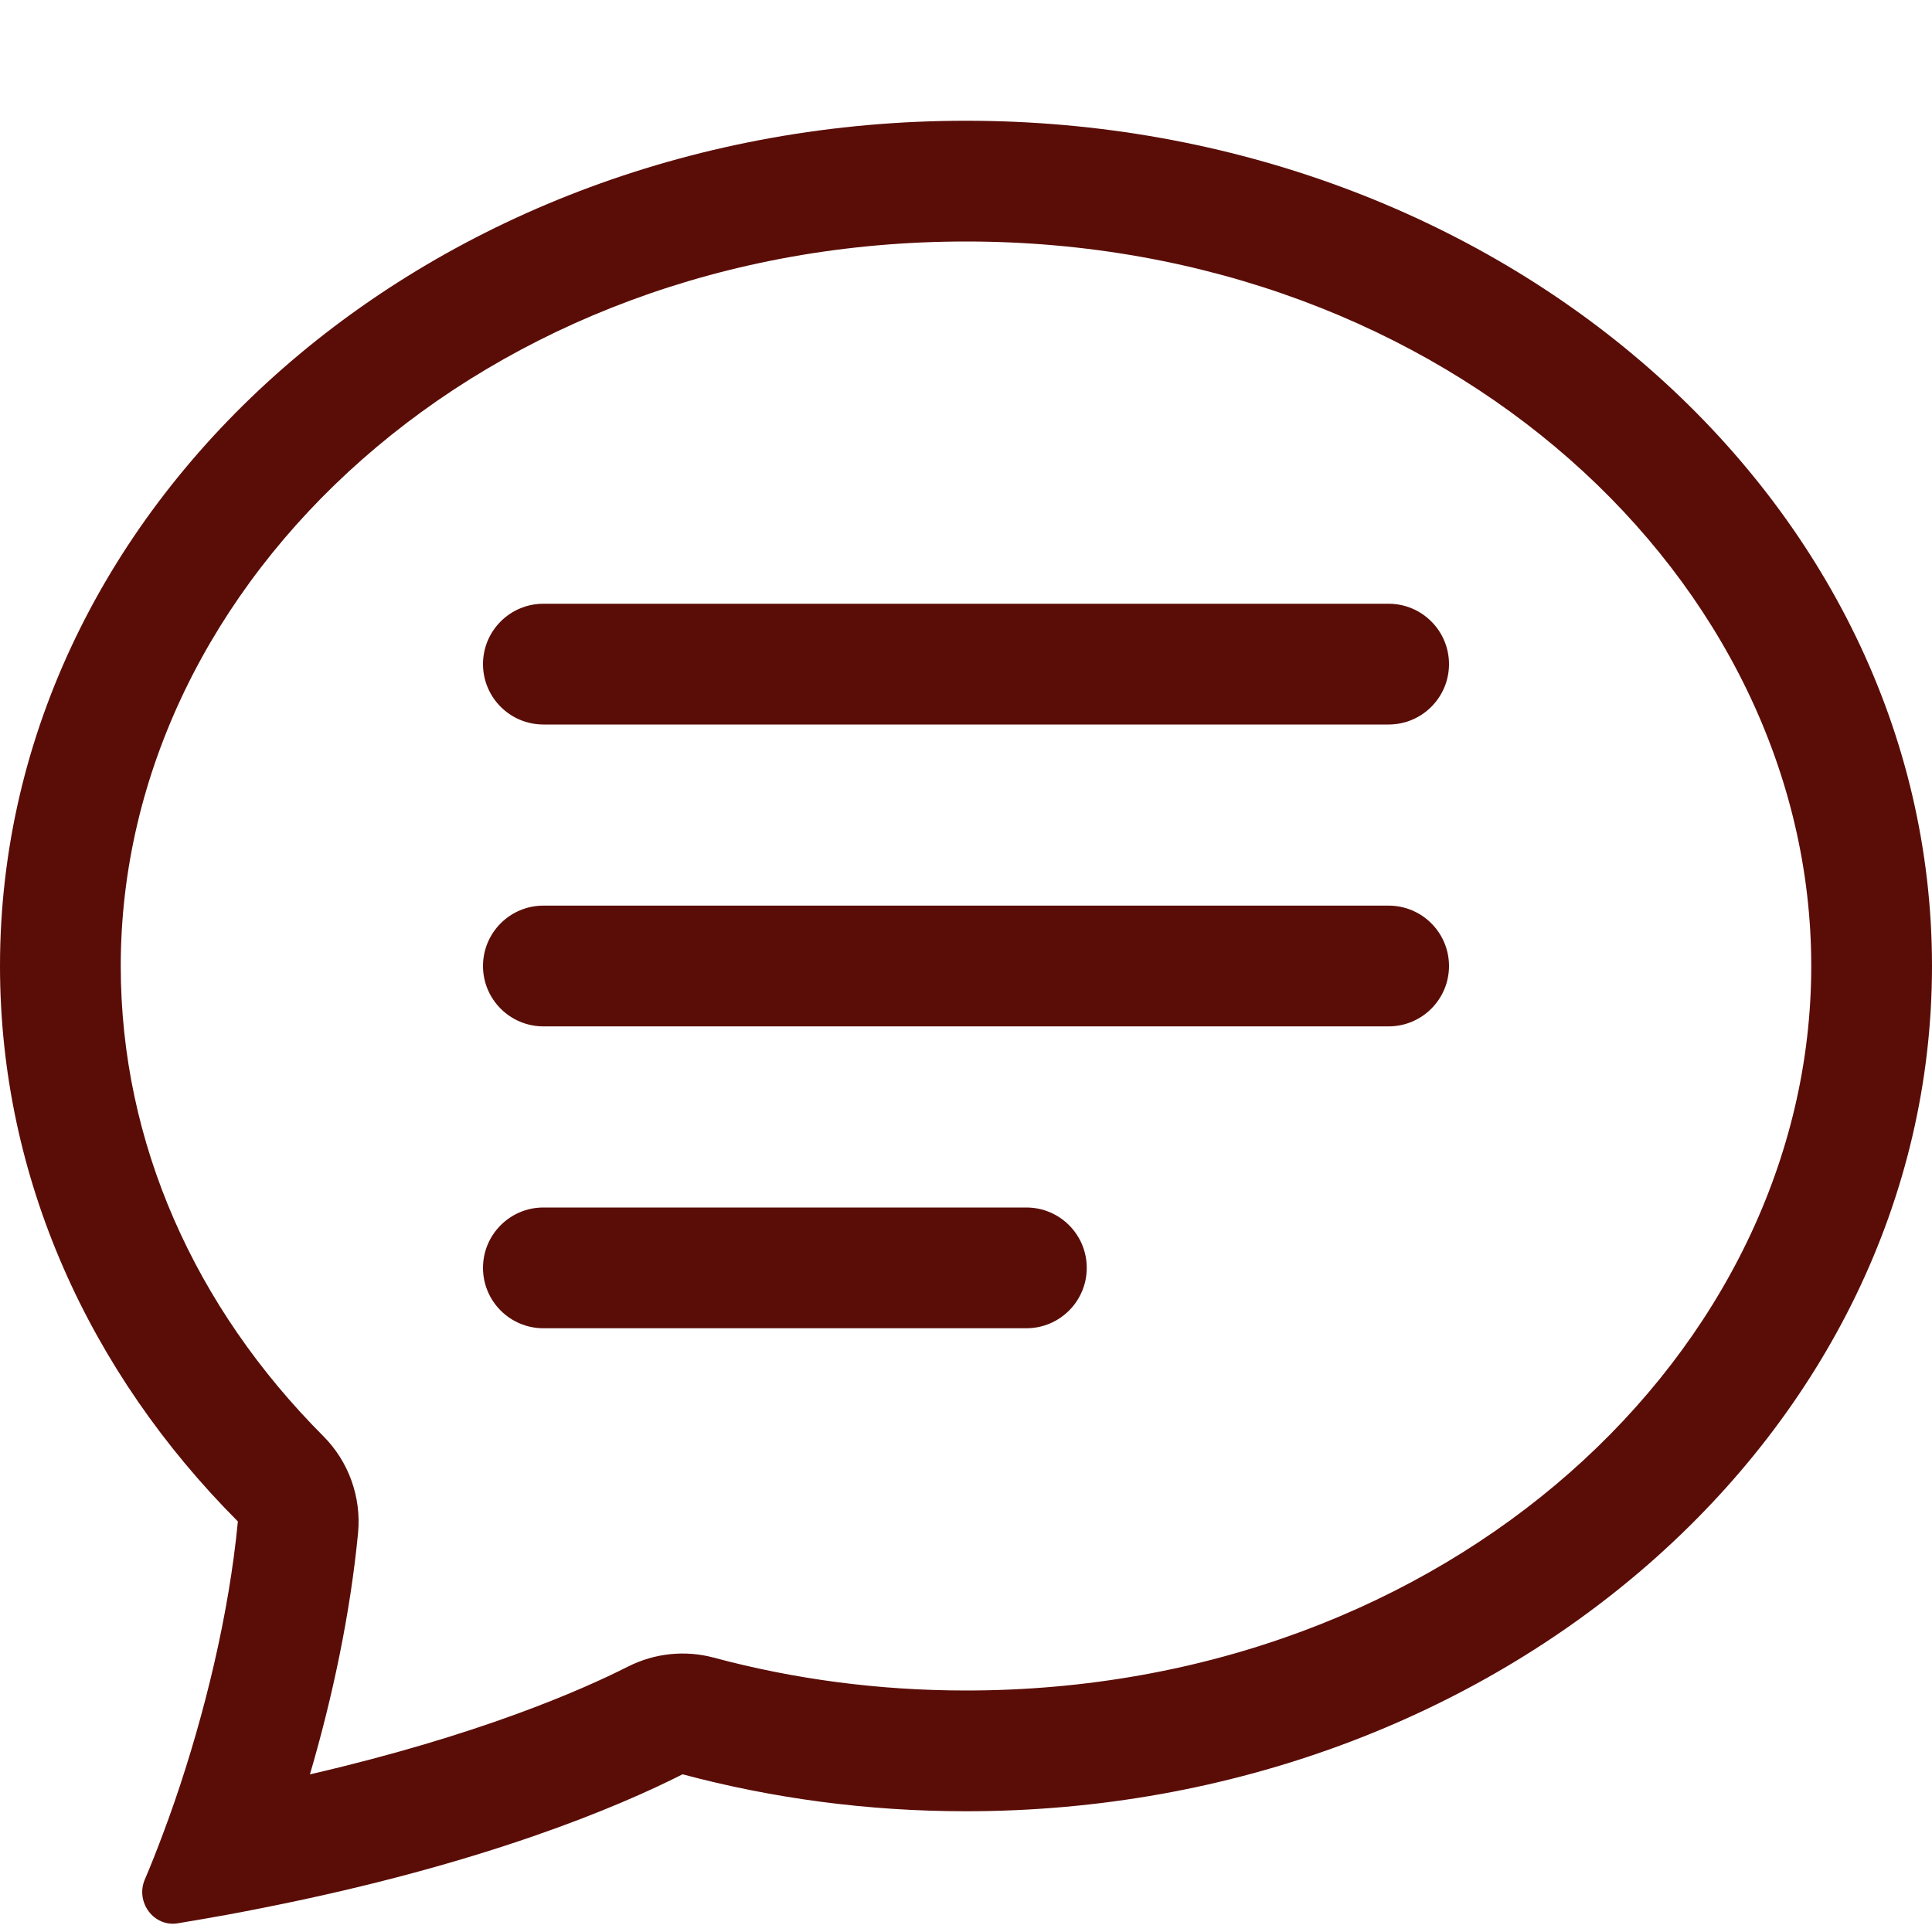
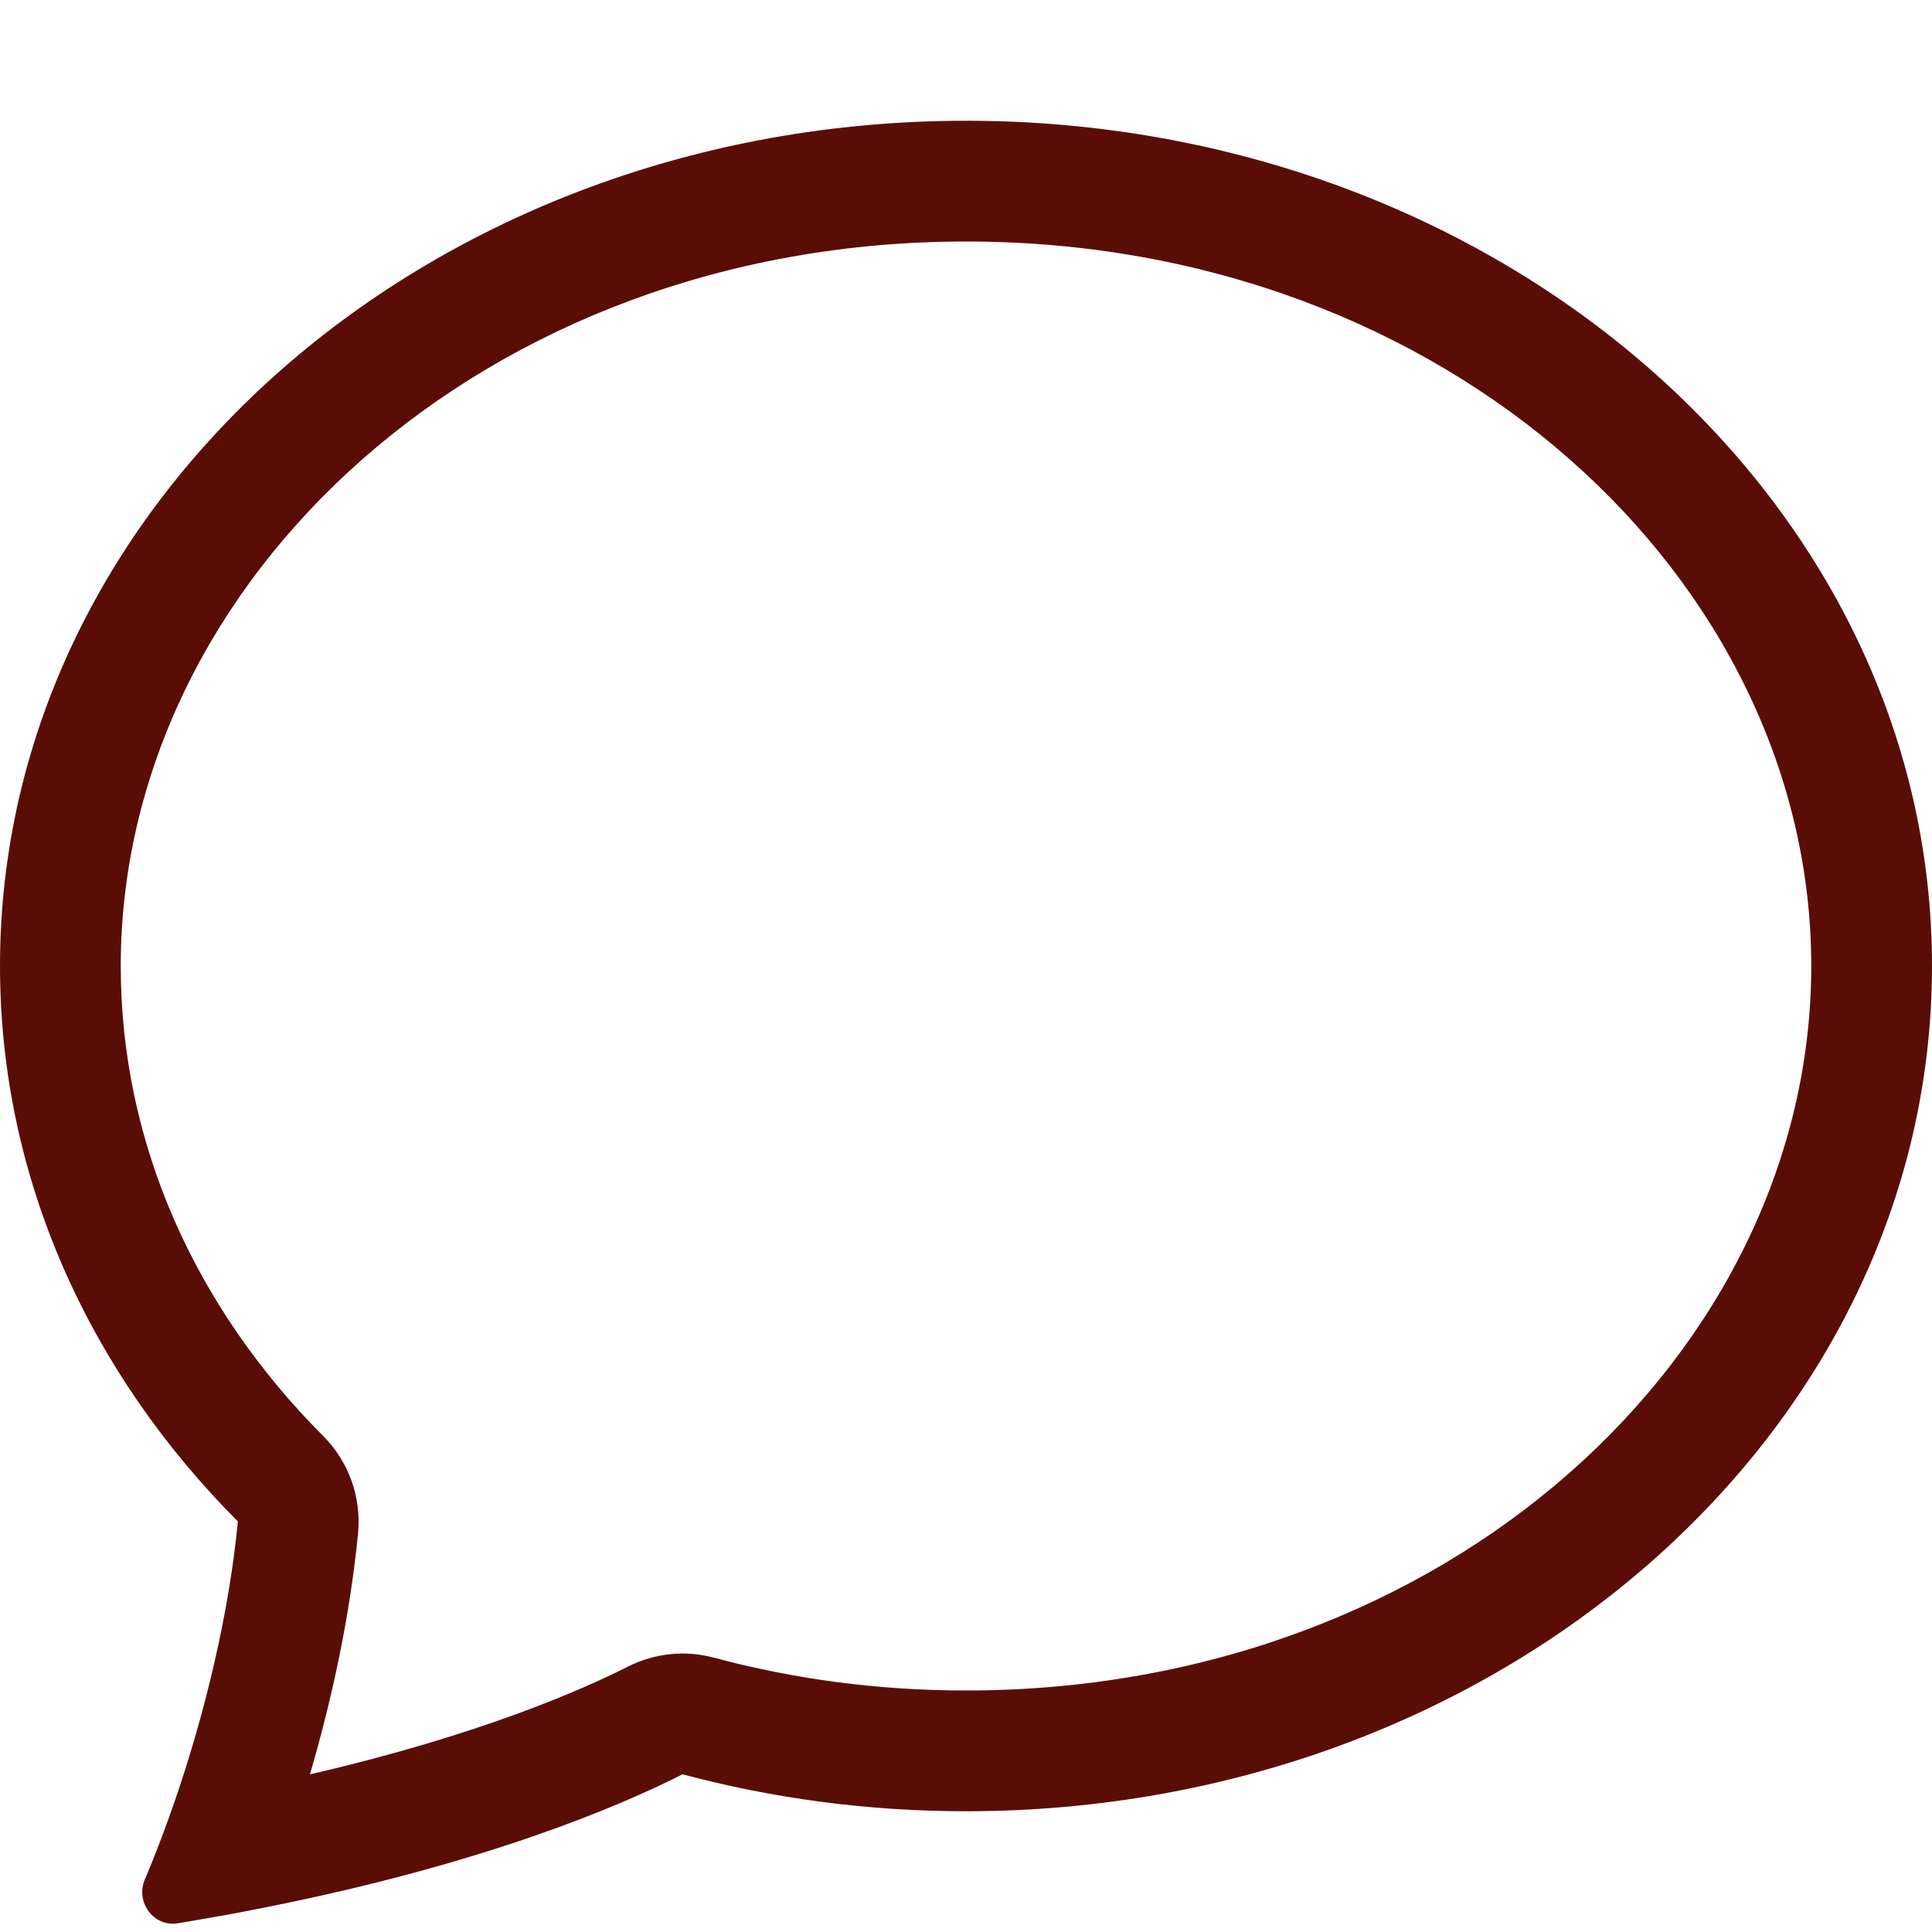
<svg xmlns="http://www.w3.org/2000/svg" width="24" height="24" viewBox="0 0 24 24" fill="none">
  <path d="M4.017 17.841C4.332 18.157 4.49 18.598 4.448 19.043C4.352 20.04 4.133 21.078 3.85 22.042C5.942 21.558 7.22 20.997 7.801 20.703C8.131 20.536 8.511 20.496 8.868 20.592C9.854 20.857 10.906 21 12 21C17.993 21 22.5 16.789 22.5 12C22.5 7.211 17.993 3 12 3C6.007 3 1.5 7.211 1.5 12C1.5 14.202 2.426 16.246 4.017 17.841ZM3.277 23.698C3.267 23.7 3.257 23.702 3.247 23.704C3.109 23.732 2.969 23.758 2.826 23.785C2.625 23.821 2.419 23.857 2.208 23.892C1.909 23.941 1.681 23.628 1.798 23.35C1.876 23.168 1.951 22.977 2.025 22.779C2.072 22.654 2.119 22.525 2.164 22.394C2.166 22.389 2.168 22.383 2.17 22.377C2.541 21.298 2.844 20.057 2.955 18.9C1.115 17.055 0 14.641 0 12C0 6.201 5.373 1.5 12 1.5C18.627 1.5 24 6.201 24 12C24 17.799 18.627 22.5 12 22.5C10.775 22.5 9.593 22.339 8.479 22.041C7.7 22.436 6.022 23.154 3.277 23.698Z" fill="#5A0D07" />
-   <path d="M6 8.25C6 7.836 6.336 7.5 6.75 7.5H17.25C17.664 7.5 18 7.836 18 8.25C18 8.664 17.664 9 17.25 9H6.75C6.336 9 6 8.664 6 8.25ZM6 12C6 11.586 6.336 11.25 6.75 11.25H17.25C17.664 11.25 18 11.586 18 12C18 12.414 17.664 12.75 17.25 12.75H6.75C6.336 12.75 6 12.414 6 12ZM6 15.75C6 15.336 6.336 15 6.75 15H12.75C13.164 15 13.5 15.336 13.5 15.75C13.5 16.164 13.164 16.5 12.75 16.5H6.75C6.336 16.5 6 16.164 6 15.75Z" fill="#5A0D07" />
</svg>